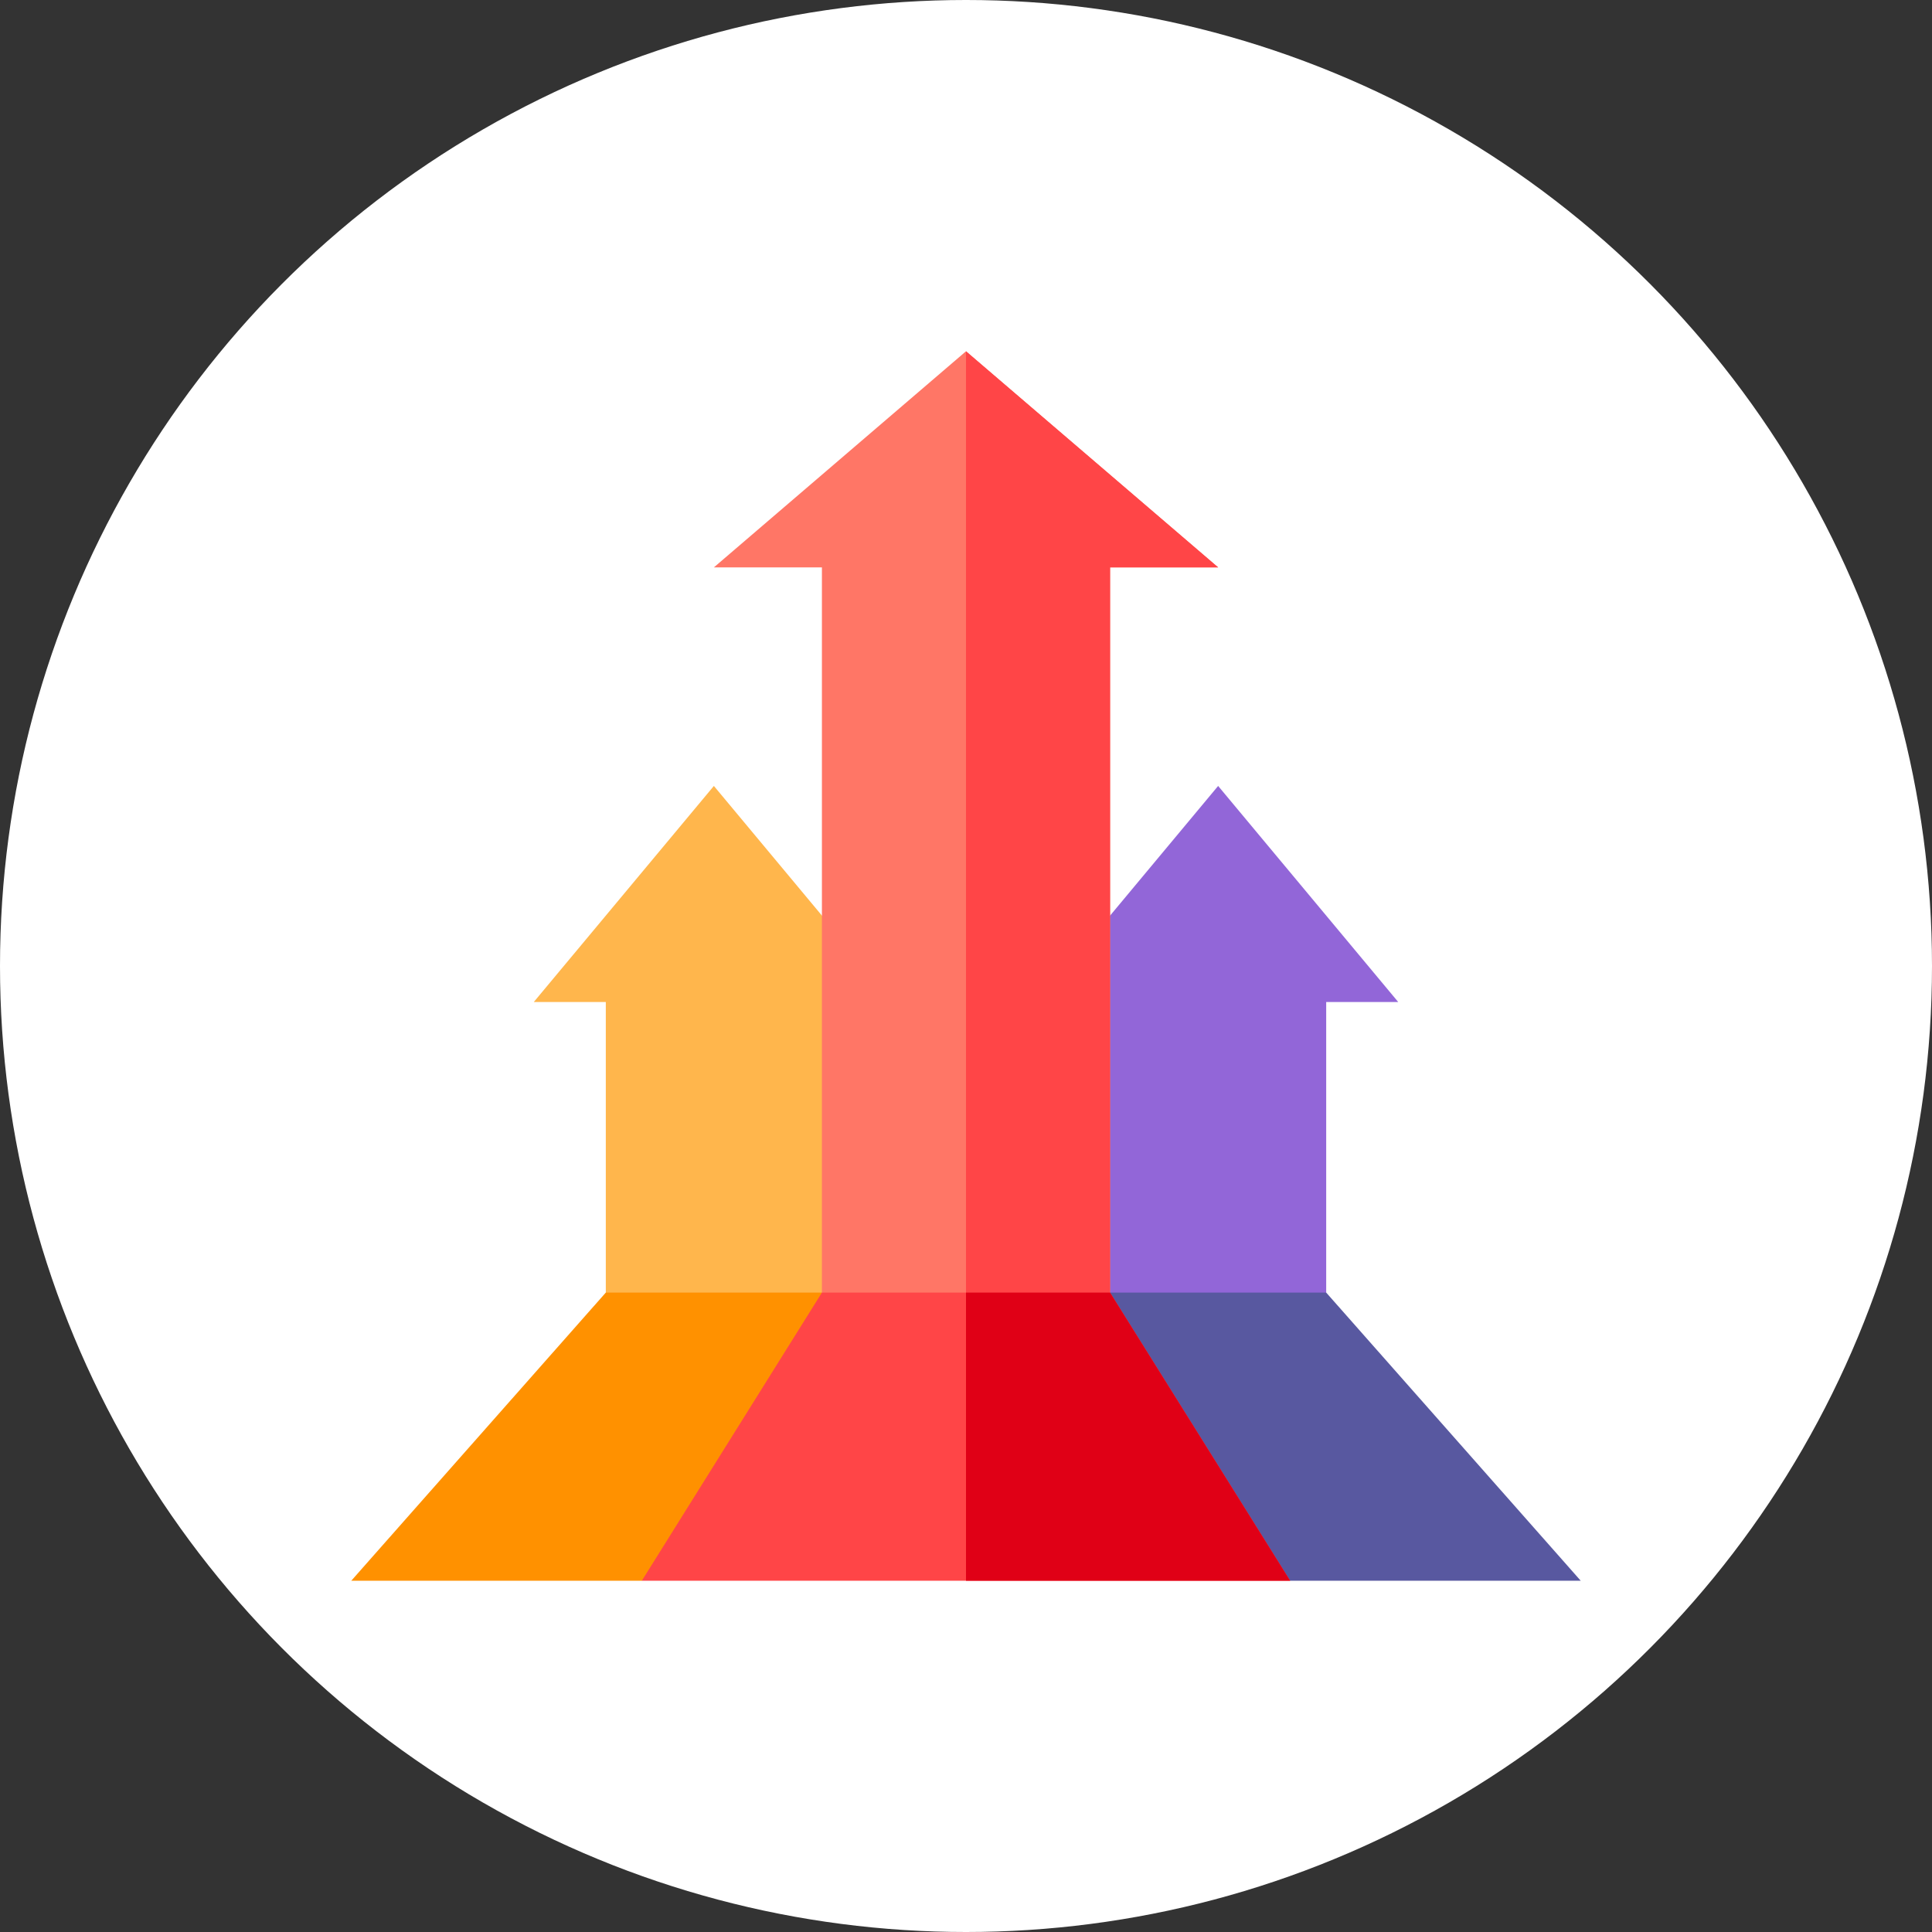
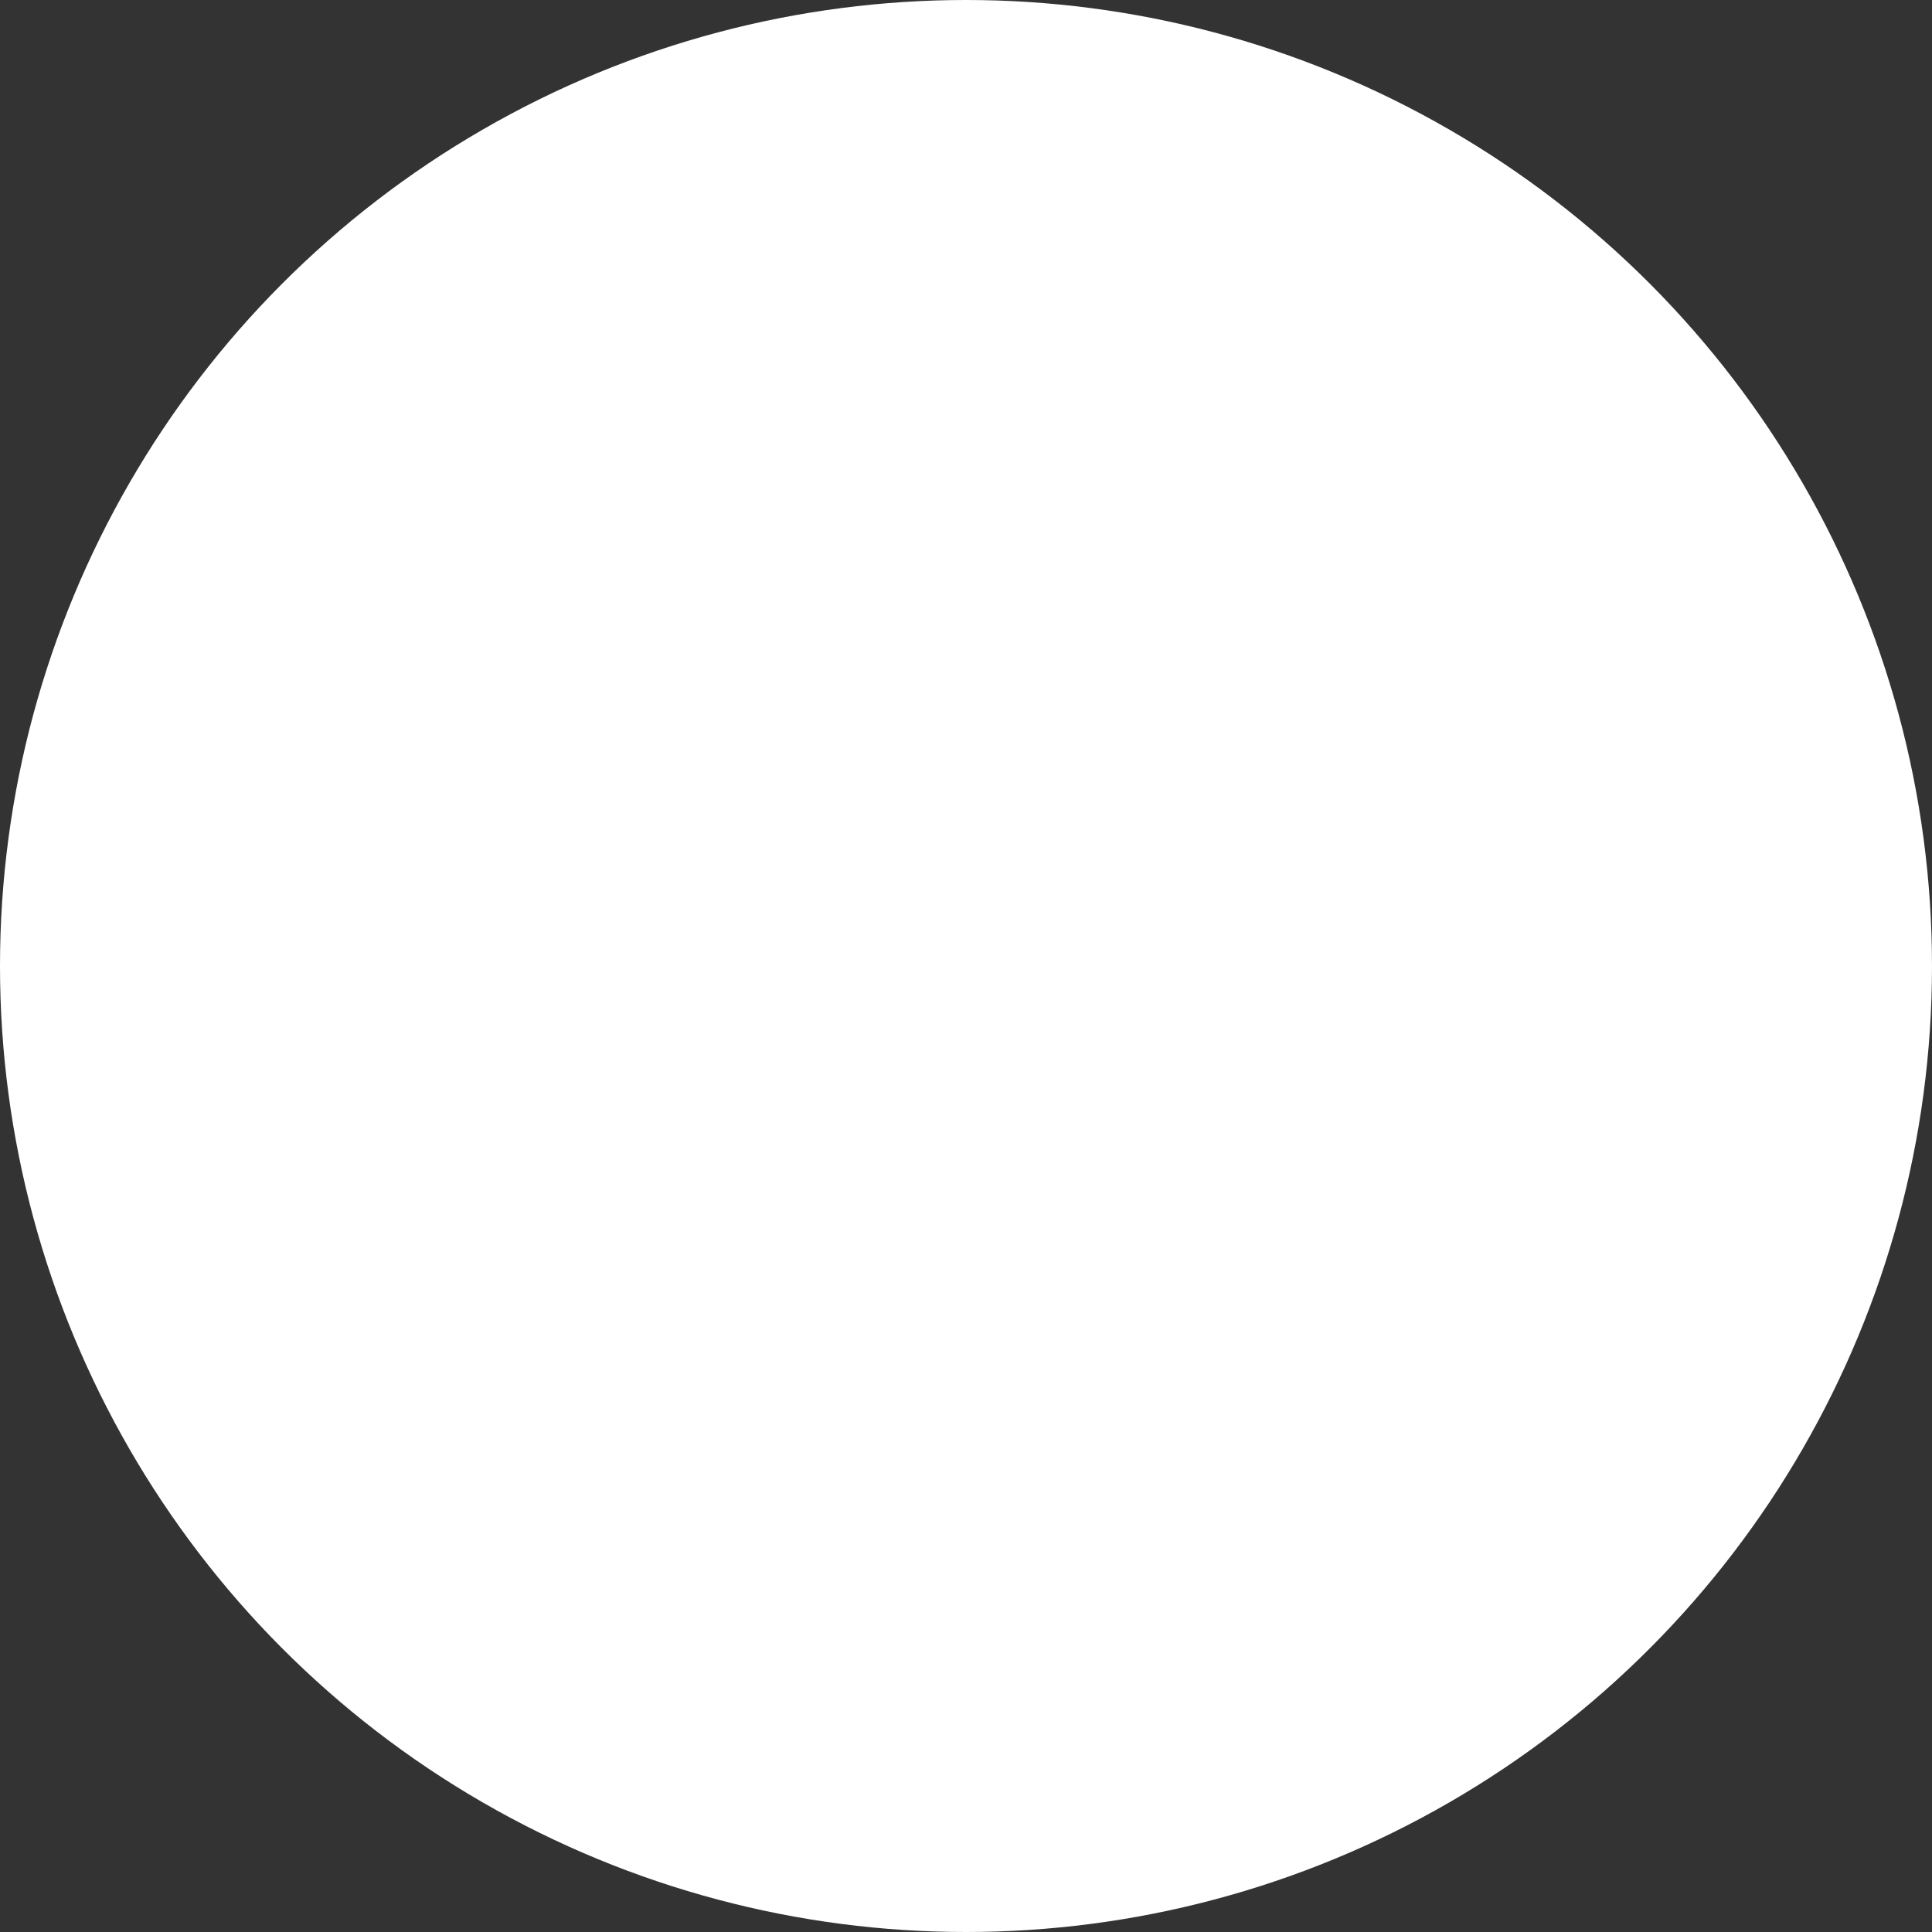
<svg xmlns="http://www.w3.org/2000/svg" width="110" height="110" viewBox="0 0 110 110" fill="none">
  <rect x="0" y="0" width="110" height="110" fill="#333333" stroke="none" />
  <g clip-path="url(#clip0_1115_6175)">
    <circle cx="55" cy="55" r="55" fill="white" />
    <g clip-path="url(#clip1_1115_6175)">
      <path d="M40.645 44.748L30.391 57.051H34.492V73.594L38.594 77.695H50.898V57.051L40.645 44.748Z" fill="#FFB64C" />
-       <path d="M34.492 73.594L20 90H36.543L42.695 85.898L46.711 77.866L46.797 73.594H34.492Z" fill="#FF9100" />
-       <path d="M69.356 44.748L59.102 57.051V77.695H72.303L75.508 73.594V57.051H79.609L69.356 44.748Z" fill="#9266D8" />
-       <path d="M55 20L40.645 32.305H46.797V77.695H55H63.203V32.305H69.356L55 20Z" fill="#FF7666" />
      <path d="M63.203 32.305H69.356L55 20V77.695H63.203V32.305Z" fill="#FF4547" />
      <path d="M75.508 73.594H63.203L62.981 77.251L68.091 87.471L73.457 90H90L75.508 73.594Z" fill="#5858A0" />
      <path d="M63.203 73.594H55H46.797L36.543 90H55H73.457L63.203 73.594Z" fill="#FF4547" />
-       <path d="M63.203 73.594H55V90H73.457L63.203 73.594Z" fill="#E00016" />
    </g>
  </g>
  <defs>
    <clipPath id="clip0_1115_6175">
      <rect width="110" height="110" fill="white" />
    </clipPath>
    <clipPath id="clip1_1115_6175">
-       <rect width="70" height="70" fill="white" transform="translate(20 20)" />
-     </clipPath>
+       </clipPath>
  </defs>
</svg>